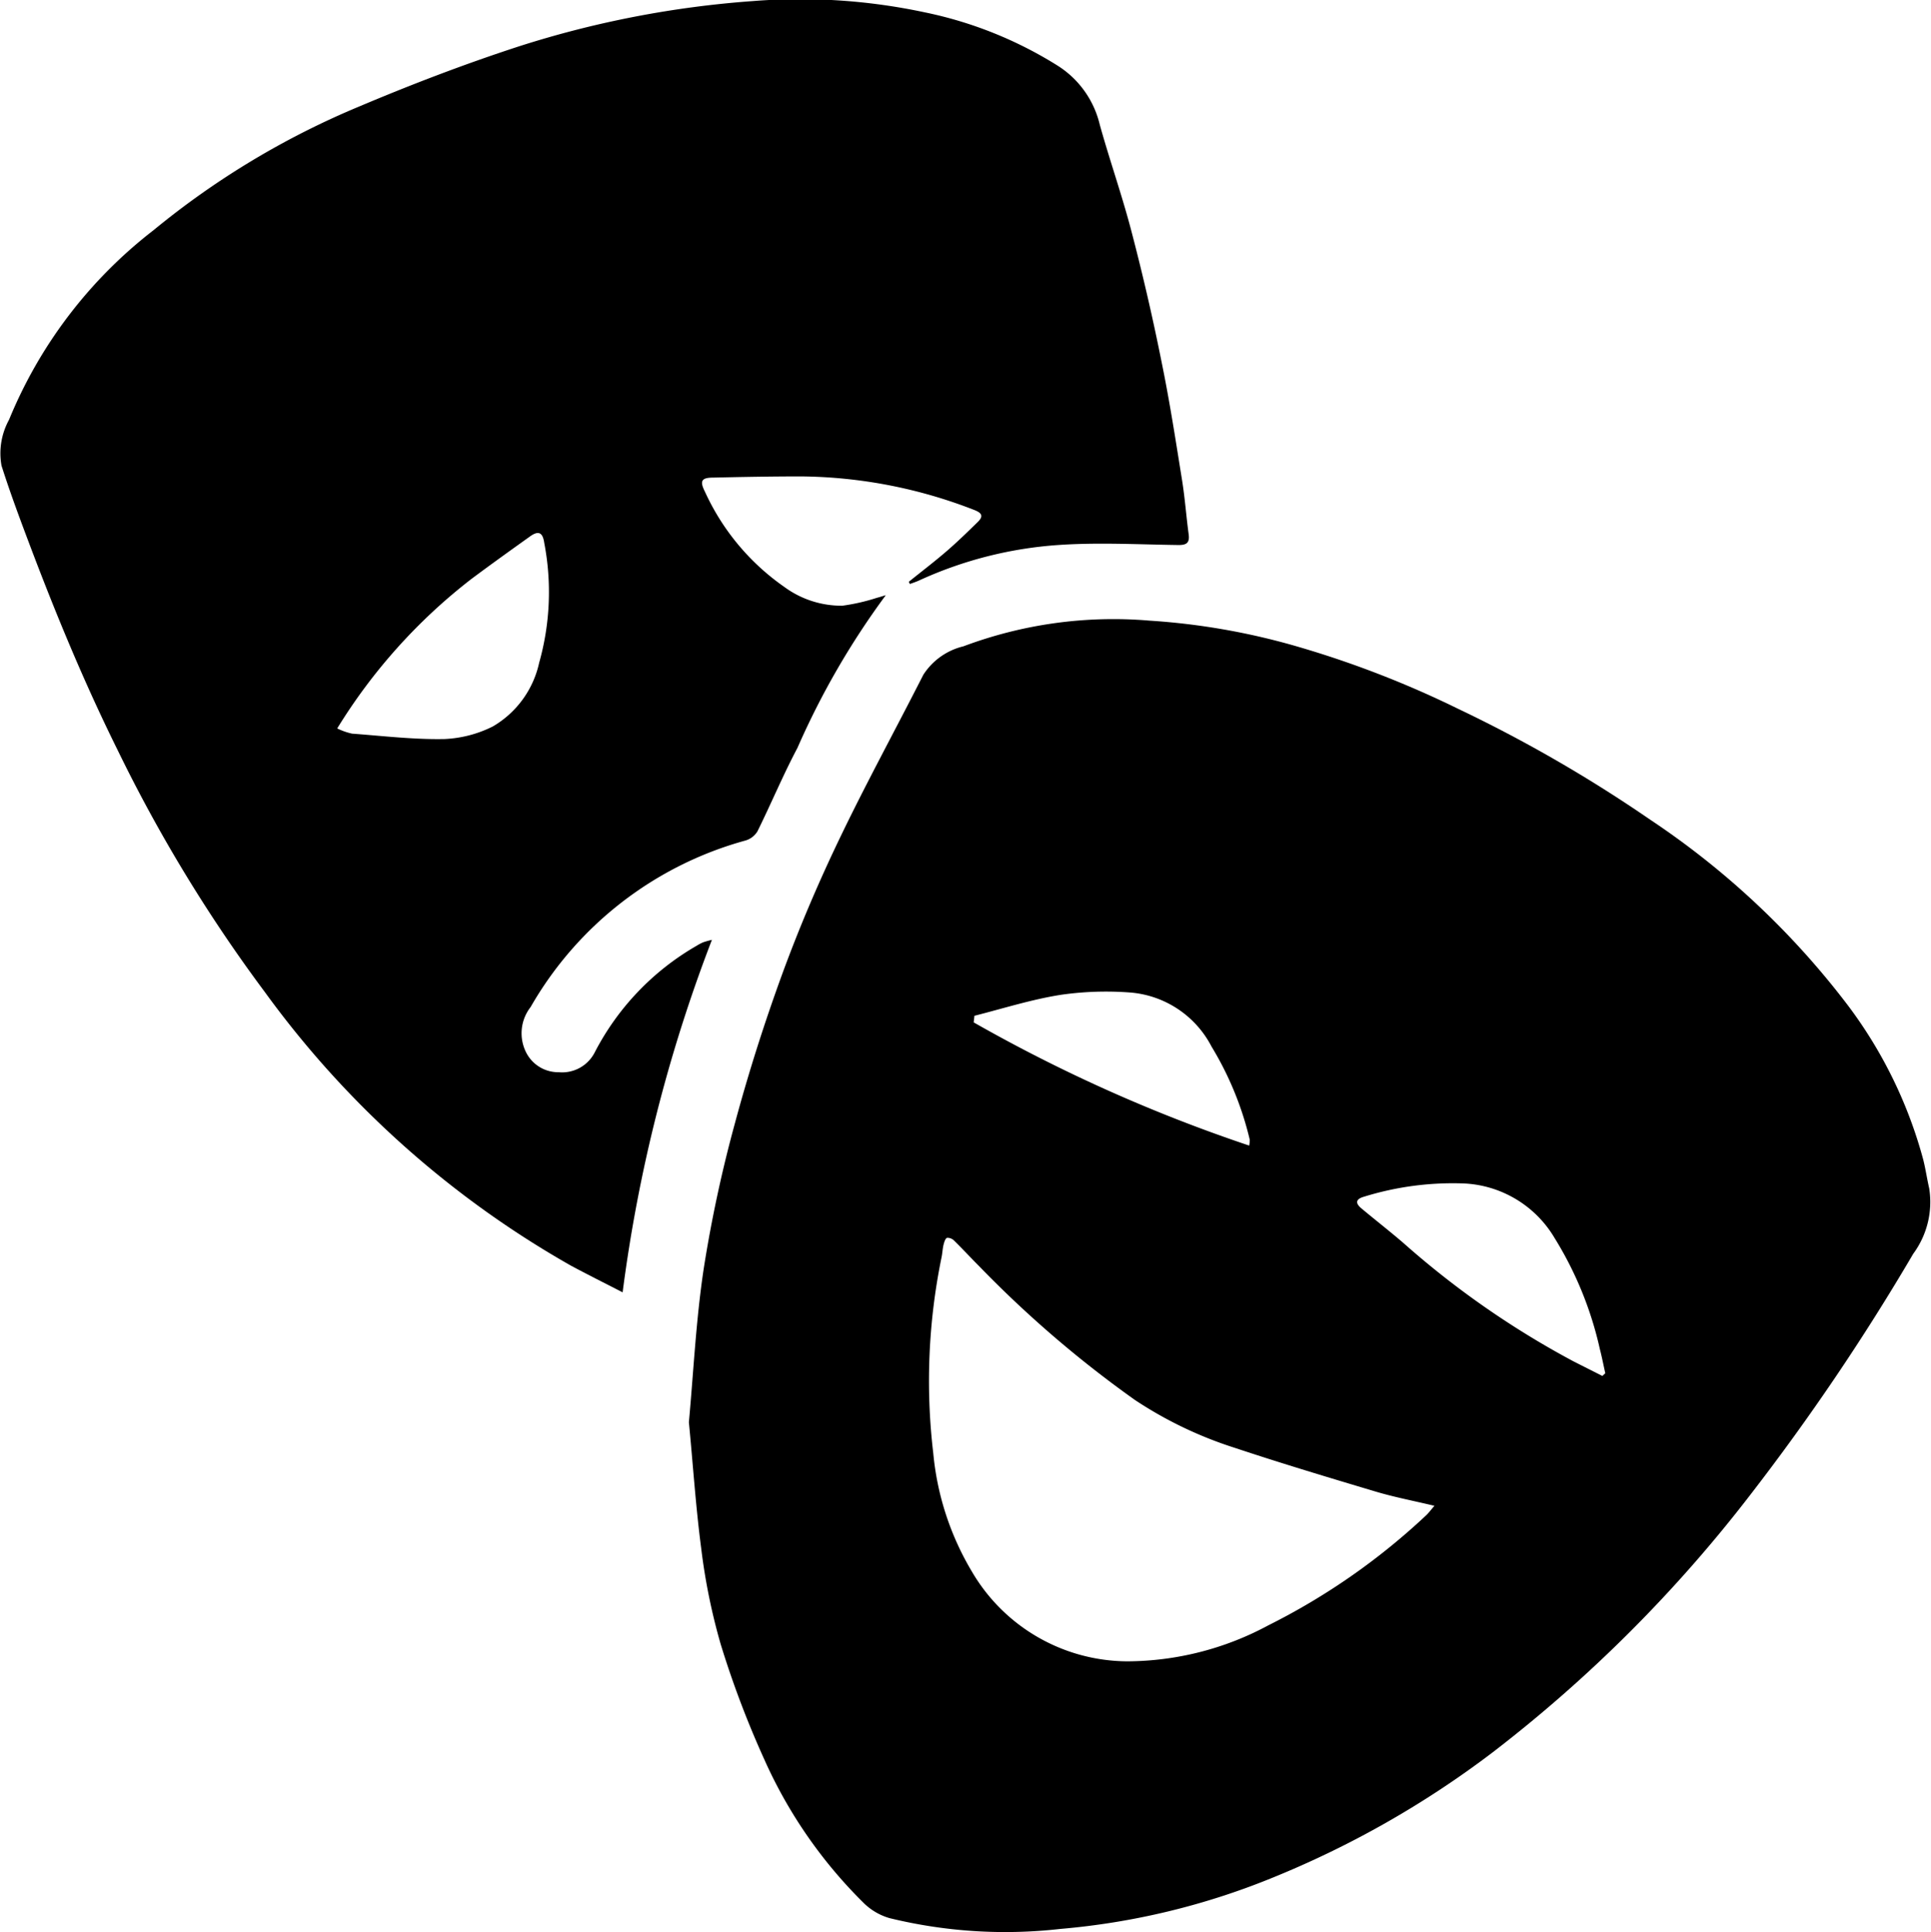
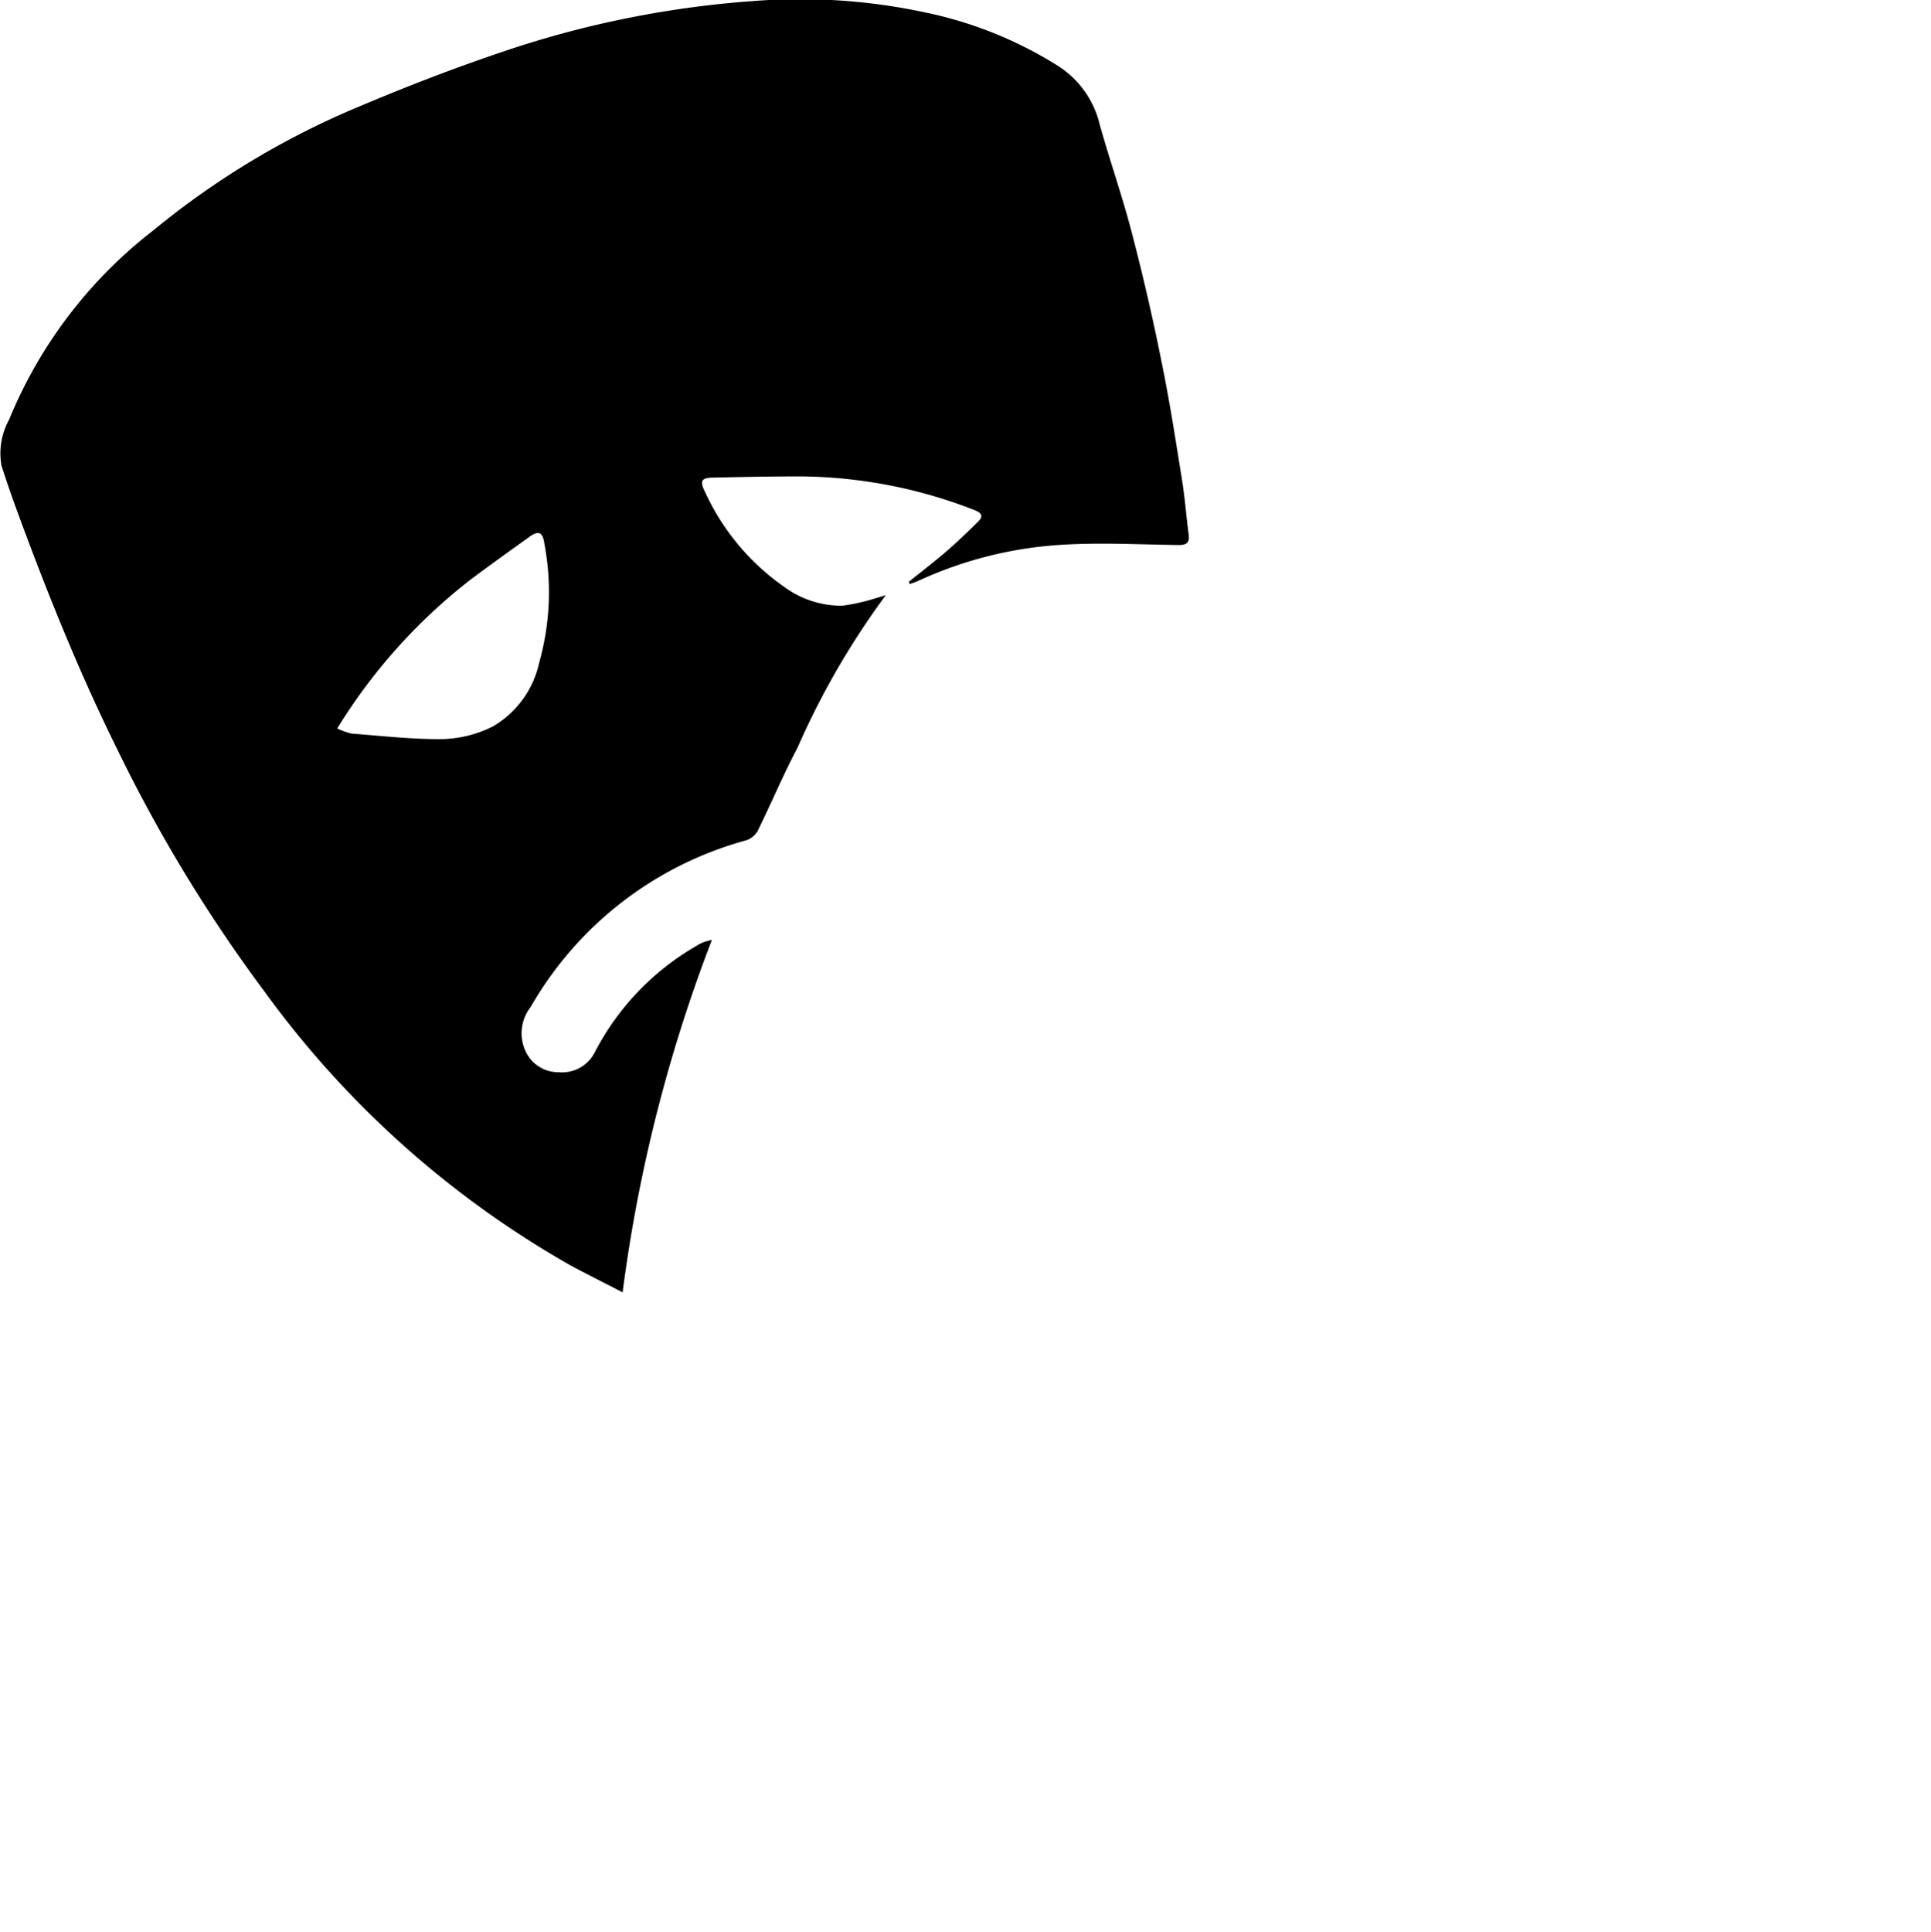
<svg xmlns="http://www.w3.org/2000/svg" width="32.199" height="32.213" viewBox="0 0 32.199 32.213">
  <g id="Arts_Performace_Icon" data-name="Arts &amp; Performace Icon" transform="translate(-182.928 -124.228)">
    <g id="Group_3647" data-name="Group 3647" transform="translate(182.928 124.228)">
-       <path id="Path_1952" data-name="Path 1952" d="M204.222,156.76c.078-.851.119-1.714.248-2.565a22.2,22.2,0,0,1,.519-2.418c.226-.84.491-1.672.789-2.489.275-.751.589-1.491.934-2.212.448-.938.948-1.851,1.419-2.778a1.1,1.1,0,0,1,.669-.475,7.12,7.12,0,0,1,3.106-.428,11.412,11.412,0,0,1,2.5.443,16.632,16.632,0,0,1,2.645,1.028,23.439,23.439,0,0,1,3.2,1.847,13.6,13.6,0,0,1,3.3,3.1,7.522,7.522,0,0,1,1.254,2.57c.04.159.063.322.1.482a1.455,1.455,0,0,1-.267,1.086,38.068,38.068,0,0,1-2.711,4.011,23.445,23.445,0,0,1-4.3,4.3,16.031,16.031,0,0,1-3.693,2.1,12.067,12.067,0,0,1-3.522.846,8.116,8.116,0,0,1-2.846-.181,1.014,1.014,0,0,1-.418-.241,7.848,7.848,0,0,1-1.671-2.41,16.019,16.019,0,0,1-.725-1.916,10.186,10.186,0,0,1-.325-1.6C204.337,158.175,204.291,157.473,204.222,156.76Zm12.432,1.393c-.361-.086-.676-.146-.983-.238-.783-.234-1.567-.469-2.342-.727a6.67,6.67,0,0,1-1.67-.8,18.625,18.625,0,0,1-2.594-2.227c-.141-.141-.276-.288-.418-.427a.155.155,0,0,0-.12-.049c-.029.009-.047.071-.058.113-.017.068-.019.139-.033.208a10.242,10.242,0,0,0-.139,3.27,4.692,4.692,0,0,0,.642,1.97,3.018,3.018,0,0,0,2.588,1.5,4.993,4.993,0,0,0,2.357-.6,11.074,11.074,0,0,0,2.626-1.829C216.553,158.278,216.586,158.232,216.654,158.153Zm2.8-2.165.049-.045c-.03-.134-.056-.269-.09-.4a5.98,5.98,0,0,0-.757-1.857,1.856,1.856,0,0,0-1.5-.907,5,5,0,0,0-1.678.221c-.138.039-.149.108-.035.2.229.191.464.374.69.568a14.718,14.718,0,0,0,2.842,1.978Zm-10.471-6-.012.105a25.977,25.977,0,0,0,4.594,2.054.491.491,0,0,0,.009-.1,5.382,5.382,0,0,0-.637-1.551,1.678,1.678,0,0,0-1.344-.9,5.3,5.3,0,0,0-1.152.035C209.946,149.707,209.465,149.861,208.98,149.984Z" transform="translate(-192.735 -133.047)" />
      <path id="Path_1953" data-name="Path 1953" d="M198.082,133.928c.211-.17.428-.335.634-.513.177-.153.345-.317.513-.481.087-.085.092-.144-.047-.2a8.125,8.125,0,0,0-2.9-.563c-.487,0-.973.009-1.46.02-.2,0-.229.058-.139.236a3.908,3.908,0,0,0,1.322,1.586,1.611,1.611,0,0,0,.969.314,3.318,3.318,0,0,0,.577-.132c.052-.013.1-.03.147-.043a13.176,13.176,0,0,0-1.473,2.546c-.241.454-.439.931-.667,1.391a.344.344,0,0,1-.2.153,5.941,5.941,0,0,0-3.582,2.776.71.71,0,0,0-.073.761.6.6,0,0,0,.542.326.61.61,0,0,0,.6-.331,4.358,4.358,0,0,1,1.7-1.778.8.8,0,0,1,.108-.057,1.5,1.5,0,0,1,.146-.041,25.389,25.389,0,0,0-1.489,5.877c-.315-.162-.591-.3-.86-.444a16.142,16.142,0,0,1-5.106-4.563,25.172,25.172,0,0,1-2.458-4.041c-.548-1.106-1.02-2.244-1.457-3.4-.167-.442-.333-.886-.476-1.336a1.161,1.161,0,0,1,.126-.765,7.666,7.666,0,0,1,2.409-3.16,13.662,13.662,0,0,1,3.431-2.063c.871-.368,1.757-.707,2.656-1a16.677,16.677,0,0,1,3.906-.757,9.94,9.94,0,0,1,2.868.188,6.708,6.708,0,0,1,2.217.89,1.6,1.6,0,0,1,.7.981c.167.6.377,1.193.534,1.8q.282,1.078.5,2.171c.134.654.235,1.314.341,1.972.047.3.068.594.108.89.019.147-.042.179-.177.177-.667-.009-1.337-.046-2,0a6.652,6.652,0,0,0-2.318.591c-.05.023-.1.039-.154.059Zm-9.531,2.445a1.08,1.08,0,0,0,.248.087c.513.038,1.027.1,1.539.09a1.99,1.99,0,0,0,.806-.209,1.632,1.632,0,0,0,.774-1.062,4.339,4.339,0,0,0,.085-2c-.026-.181-.1-.209-.247-.1-.324.231-.647.463-.965.7A9.285,9.285,0,0,0,188.551,136.373Z" transform="translate(-182.928 -124.228)" />
    </g>
  </g>
</svg>